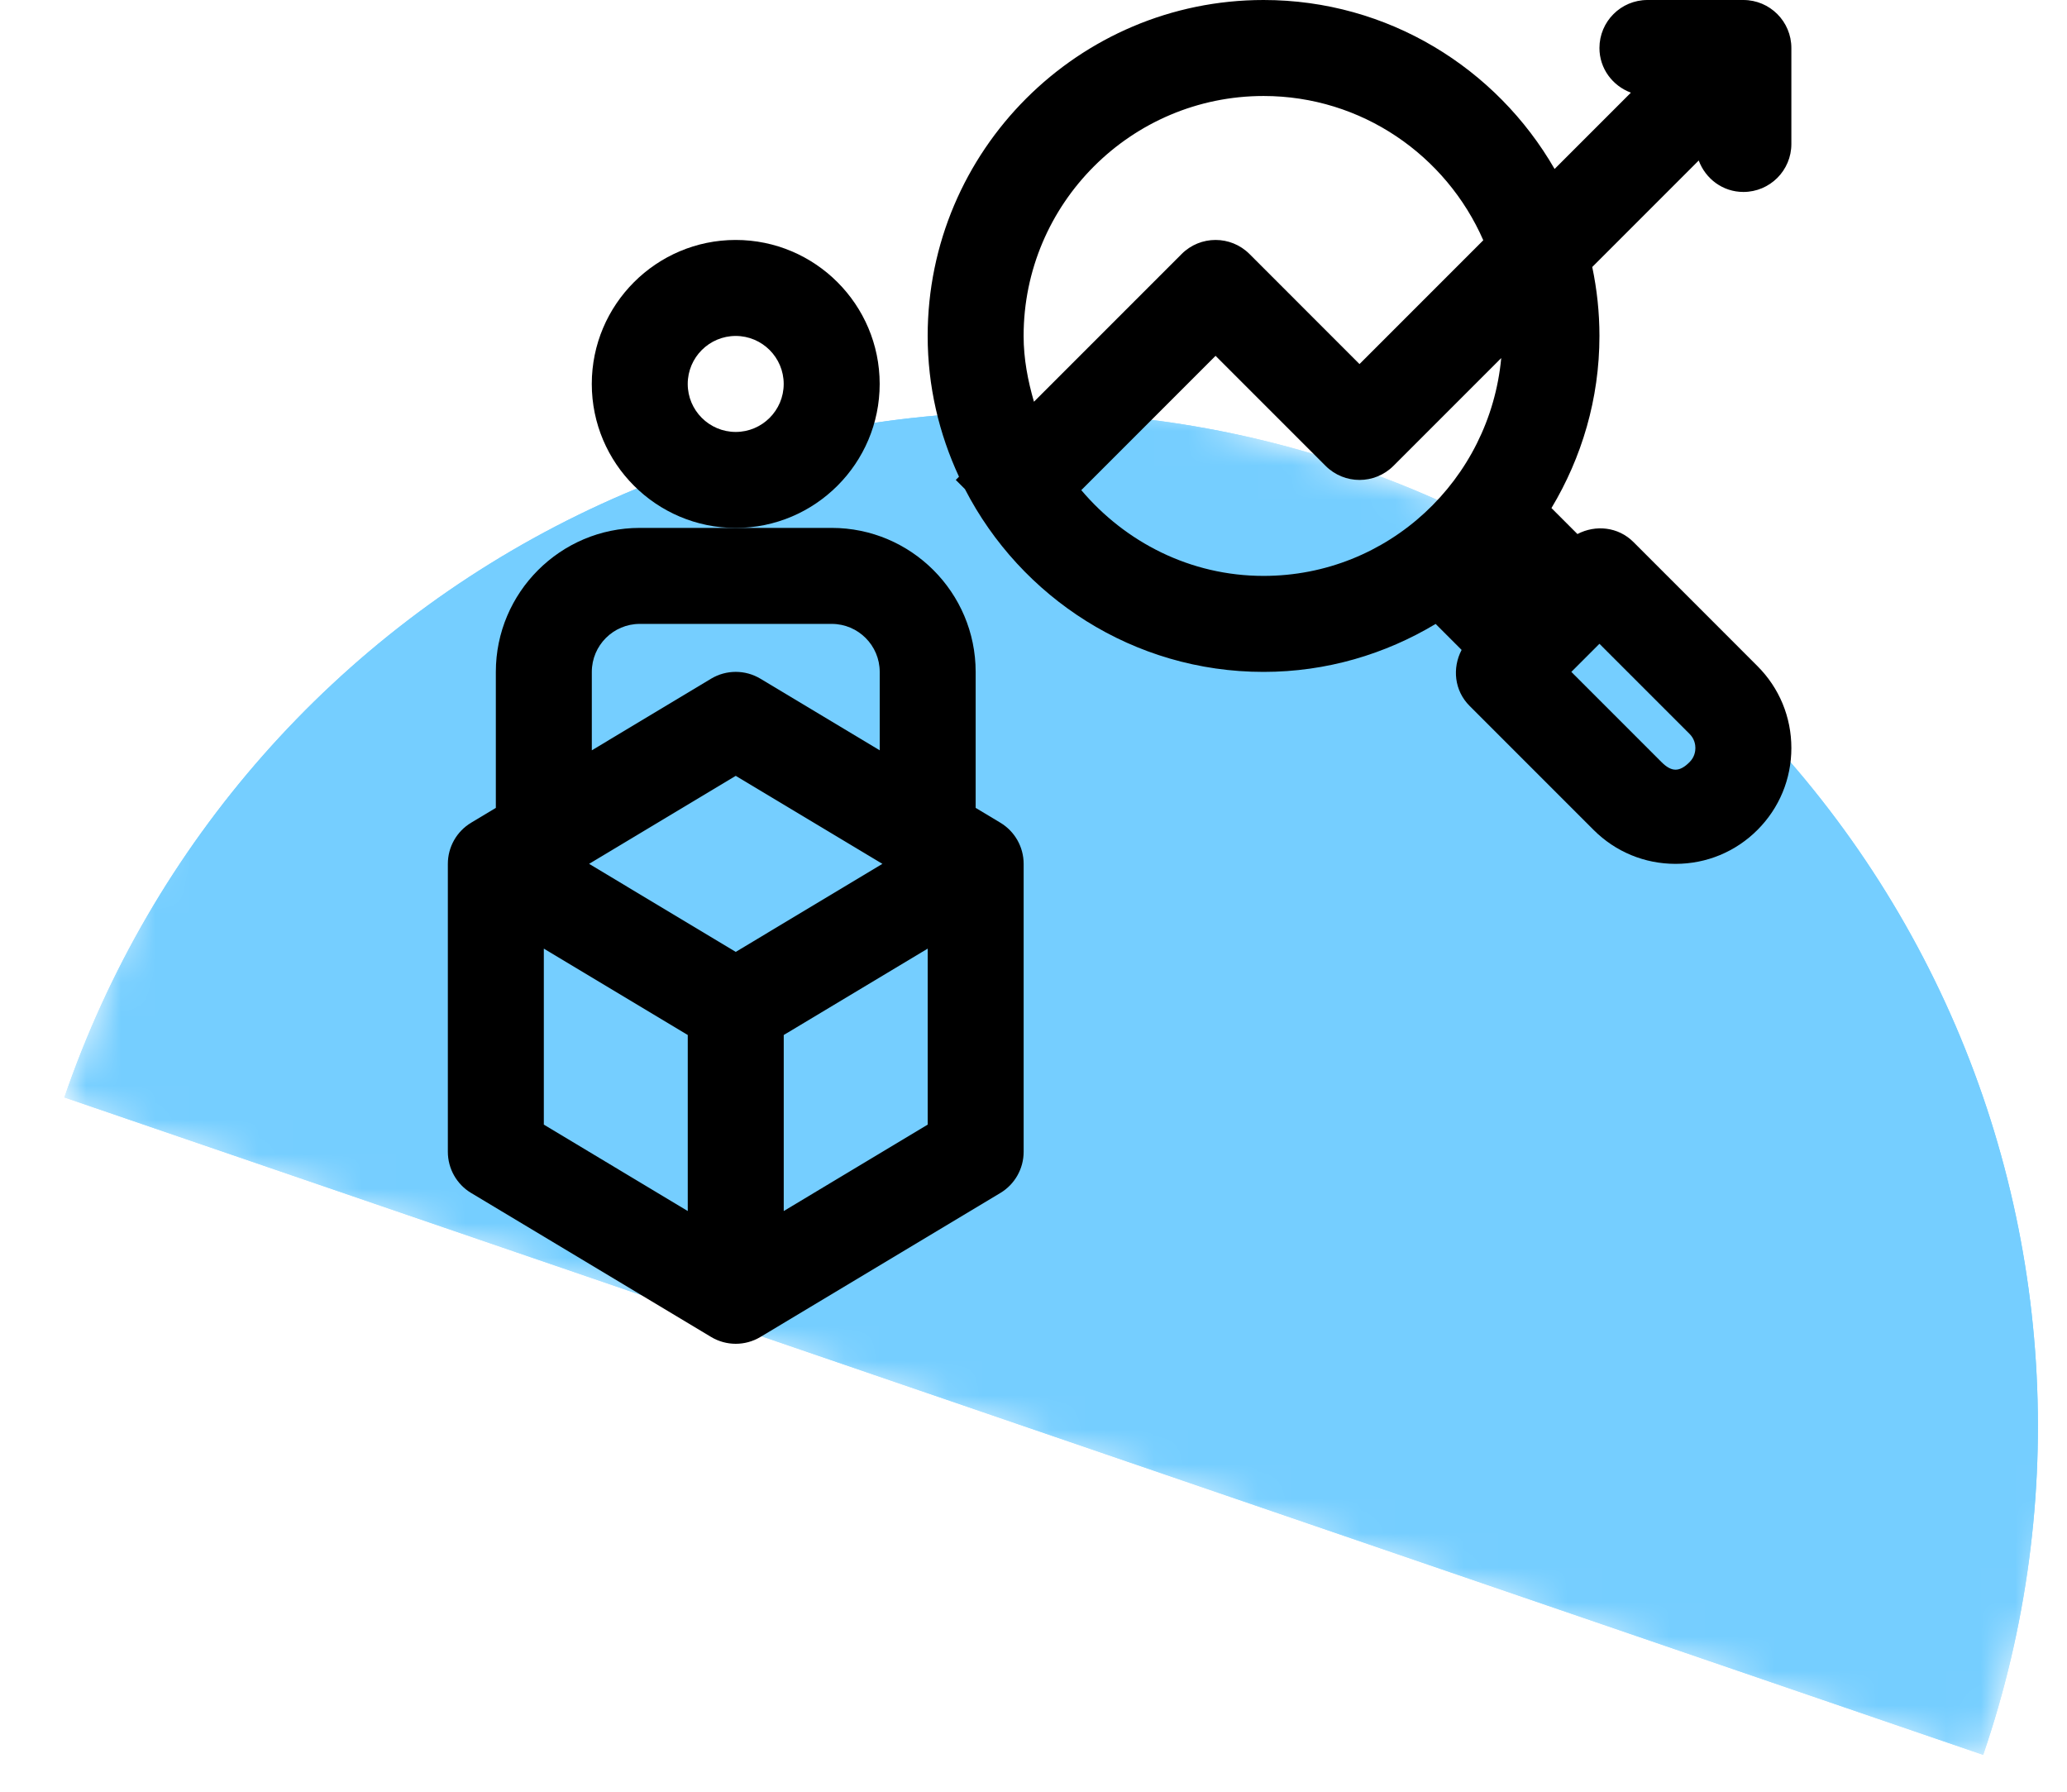
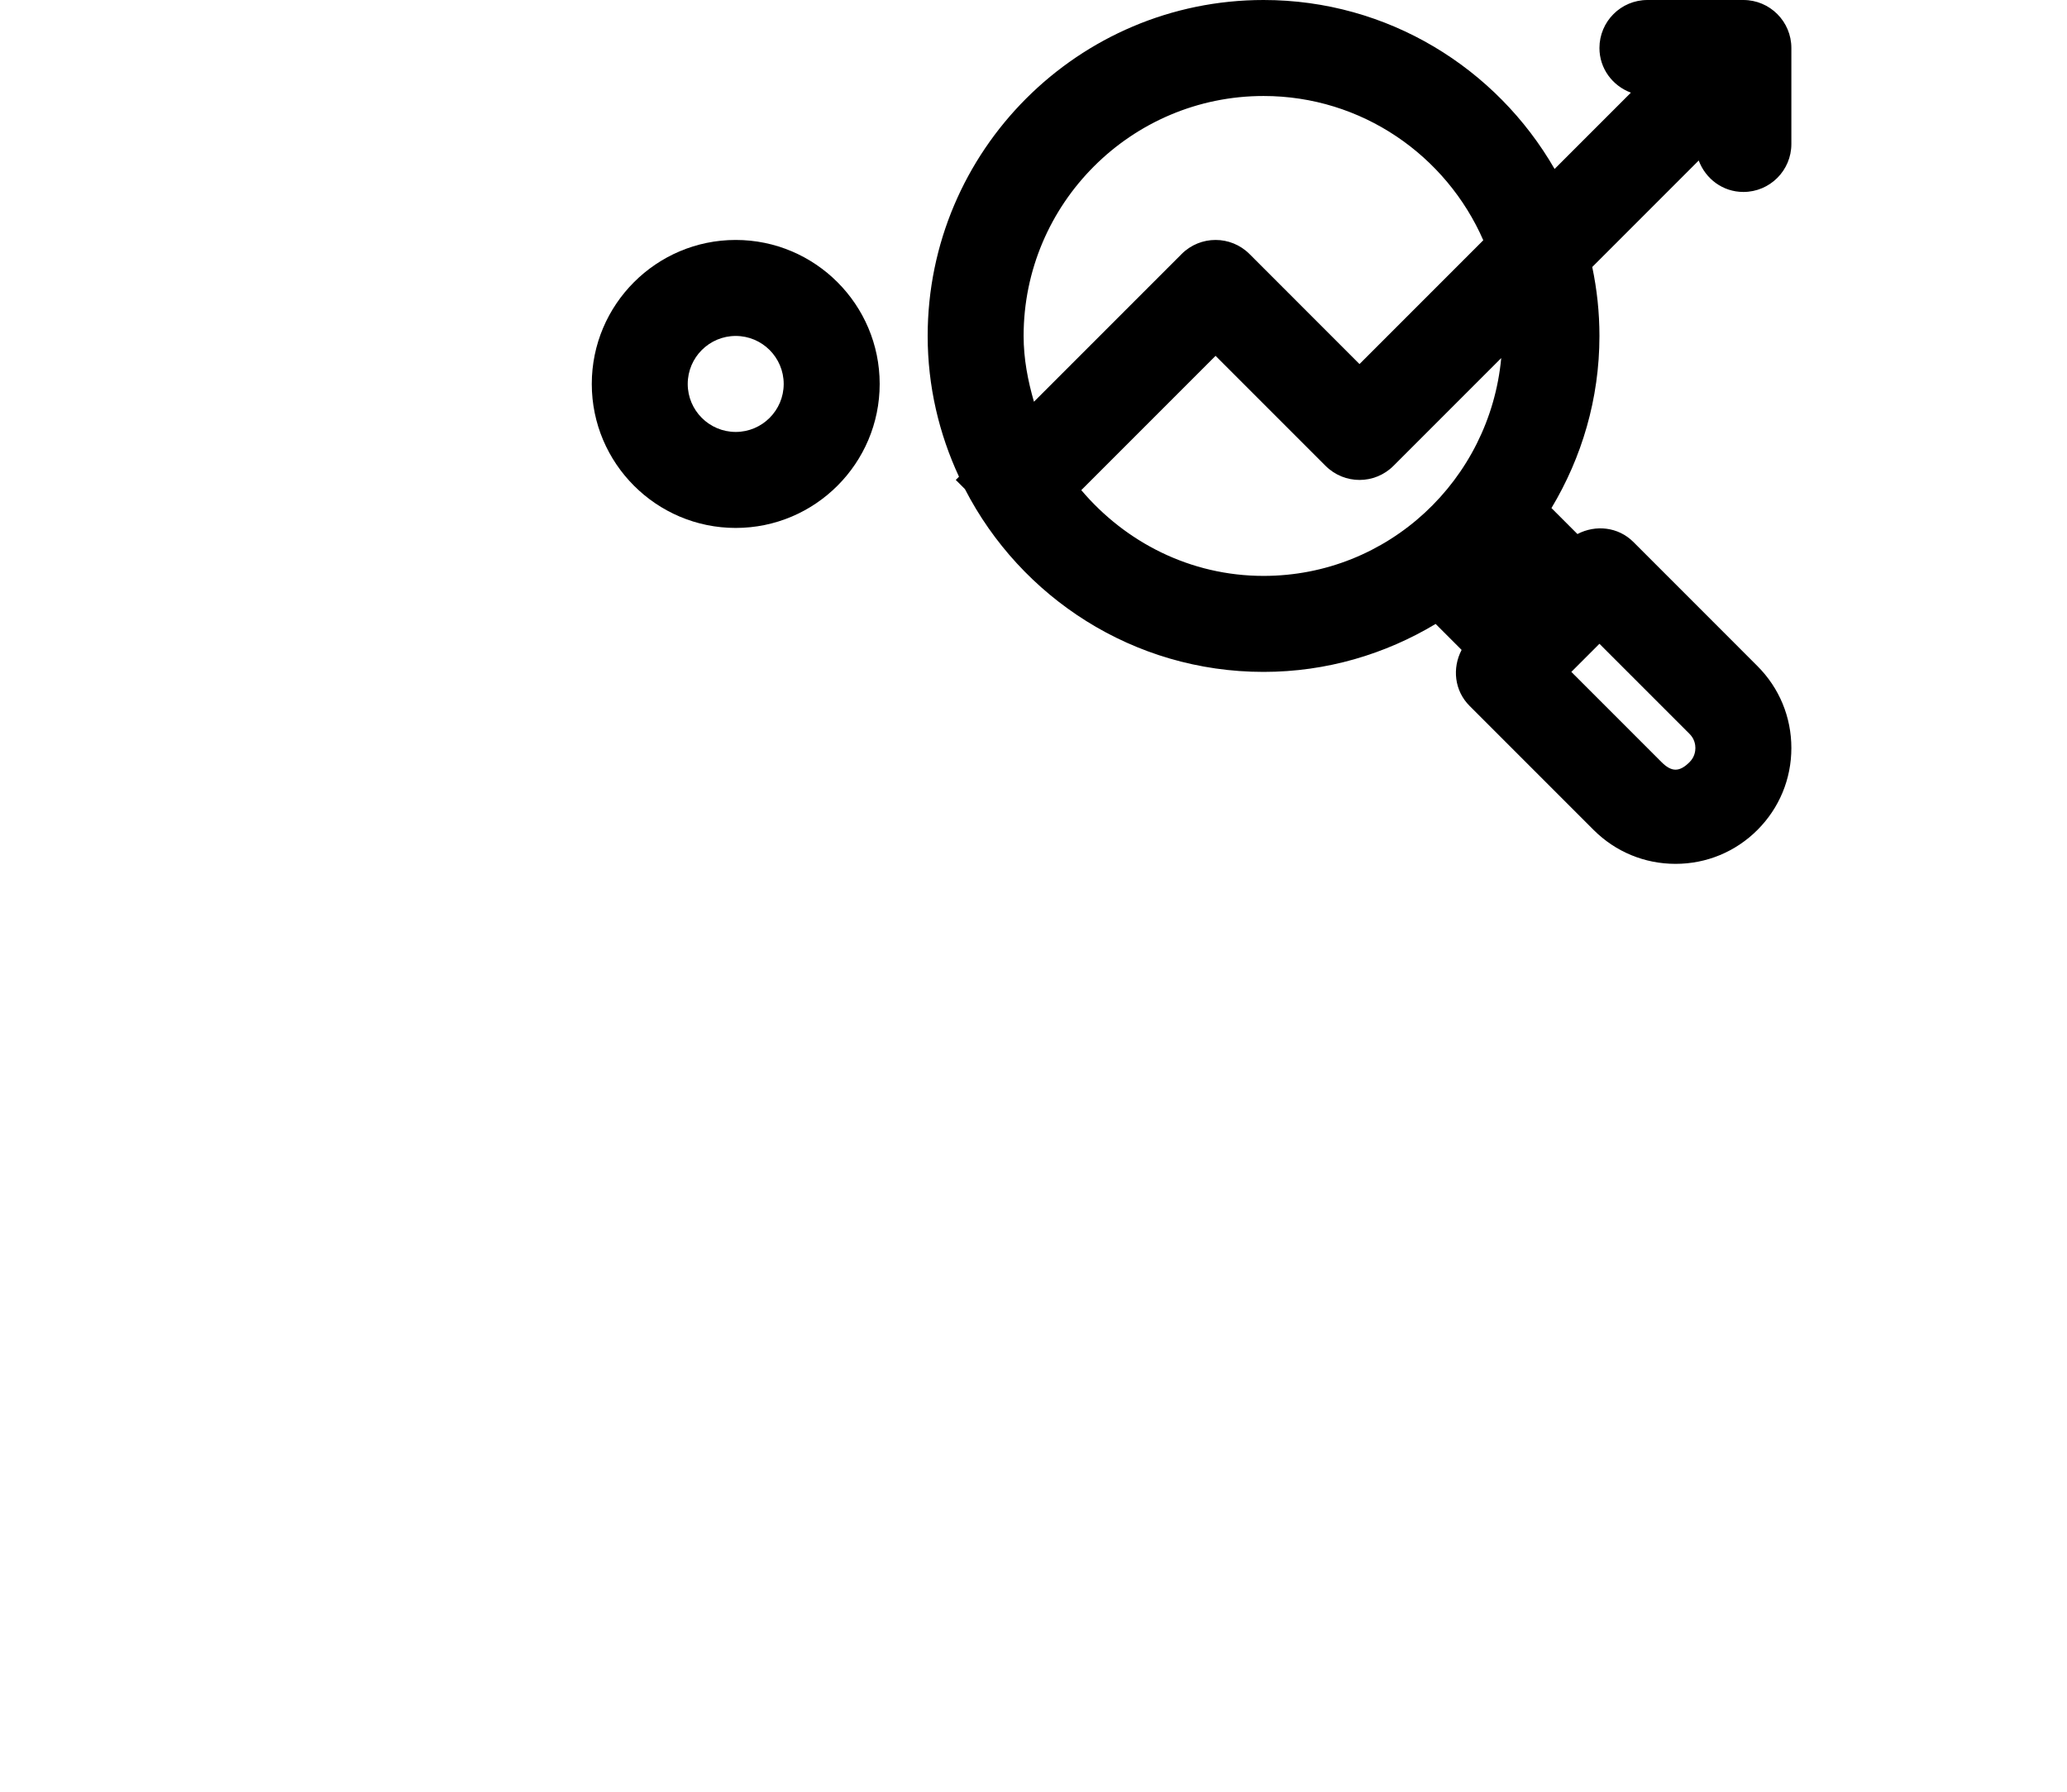
<svg xmlns="http://www.w3.org/2000/svg" width="60" height="52" viewBox="0 0 60 52" fill="none">
  <mask id="mask0_807_123" style="mask-type:alpha" maskUnits="userSpaceOnUse" x="0" y="0" width="60" height="52">
-     <rect width="60" height="52" fill="#D9D9D9" />
-   </mask>
+     </mask>
  <g mask="url(#mask0_807_123)">
    <mask id="mask1_807_123" style="mask-type:alpha" maskUnits="userSpaceOnUse" x="1" y="4" width="67" height="48">
-       <rect x="11.408" y="4" width="58.877" height="29.736" transform="rotate(18.91 11.408 4)" fill="#75CEFF" />
-     </mask>
+       </mask>
    <g mask="url(#mask1_807_123)">
-       <path d="M57.567 50.93C60.097 43.544 59.59 35.455 56.156 28.443C52.722 21.431 46.644 16.07 39.258 13.54C31.872 11.01 23.783 11.518 16.771 14.951C9.759 18.385 4.398 24.463 1.868 31.85L29.718 41.39L57.567 50.93Z" fill="#75CEFF" />
-       <path d="M57.567 50.93C60.097 43.544 59.59 35.455 56.156 28.443C52.722 21.431 46.644 16.07 39.258 13.54C31.872 11.01 23.783 11.518 16.771 14.951C9.759 18.385 4.398 24.463 1.868 31.85L29.718 41.39L57.567 50.93Z" fill="#75CEFF" />
-     </g>
+       </g>
  </g>
  <path d="M25.535 11.143C25.535 8.839 23.66 6.964 21.356 6.964C19.052 6.964 17.178 8.839 17.178 11.143C17.178 13.447 19.052 15.322 21.356 15.322C23.66 15.322 25.535 13.447 25.535 11.143ZM21.356 12.536C20.588 12.536 19.963 11.911 19.963 11.143C19.963 10.375 20.588 9.75 21.356 9.75C22.124 9.75 22.749 10.375 22.749 11.143C22.749 11.911 22.124 12.536 21.356 12.536Z" fill="black" />
-   <path d="M29.038 23.877L28.321 23.447V19.5C28.321 17.196 26.447 15.321 24.143 15.321H21.357H18.571C16.267 15.321 14.393 17.196 14.393 19.5V23.447L13.676 23.877C13.256 24.129 13 24.582 13 25.071V33.428C13 33.917 13.256 34.371 13.676 34.623L20.64 38.801C20.861 38.934 21.109 39 21.357 39C21.605 39 21.853 38.934 22.074 38.801L29.038 34.623C29.458 34.371 29.714 33.917 29.714 33.428V25.071C29.714 24.582 29.458 24.129 29.038 23.877ZM21.357 27.626L17.1 25.071L21.357 22.517L25.614 25.071L21.357 27.626ZM17.179 19.5C17.179 18.732 17.804 18.107 18.571 18.107H24.143C24.911 18.107 25.536 18.732 25.536 19.5V21.776L22.074 19.698C21.632 19.433 21.082 19.433 20.64 19.698L17.179 21.776V19.5ZM15.786 27.531L19.964 30.038V35.147L15.786 32.639V27.531ZM22.75 35.147V30.038L26.929 27.531V32.639L22.75 35.147Z" fill="black" />
  <path d="M50.606 5.571C51.376 5.571 51.999 4.948 51.999 4.179V1.393C51.999 0.624 51.376 0 50.606 0H47.821C47.051 0 46.428 0.624 46.428 1.393C46.428 1.992 46.81 2.492 47.341 2.689L45.126 4.904C43.441 1.978 40.289 0 36.678 0C31.302 0 26.928 4.374 26.928 9.75C26.928 11.21 27.259 12.591 27.837 13.835L27.744 13.929L28.01 14.195C29.63 17.34 32.903 19.5 36.678 19.5C38.505 19.5 40.21 18.986 41.673 18.108L42.427 18.862C42.151 19.387 42.215 20.043 42.657 20.485L46.259 24.087C46.894 24.722 47.738 25.071 48.637 25.071C49.535 25.071 50.379 24.722 51.014 24.087C51.65 23.451 51.999 22.607 51.999 21.709C51.999 20.811 51.65 19.967 51.014 19.331L47.413 15.729C46.971 15.288 46.315 15.224 45.789 15.499L45.035 14.745C45.913 13.282 46.428 11.577 46.428 9.75C46.428 9.064 46.355 8.395 46.219 7.749L49.31 4.658C49.507 5.189 50.007 5.571 50.606 5.571ZM29.713 9.75C29.713 5.91 32.838 2.786 36.678 2.786C39.53 2.786 41.981 4.513 43.056 6.973L39.463 10.566L36.27 7.372C35.726 6.828 34.844 6.828 34.3 7.372L30.013 11.659C29.837 11.049 29.713 10.416 29.713 9.75ZM49.045 21.301C49.192 21.448 49.213 21.62 49.213 21.709C49.213 21.798 49.192 21.97 49.045 22.117C48.751 22.411 48.523 22.411 48.229 22.117L45.612 19.5L46.428 18.684L49.045 21.301ZM36.678 16.714C34.55 16.714 32.665 15.734 31.387 14.225L35.285 10.327L38.479 13.521C39.023 14.065 39.904 14.065 40.448 13.521L43.577 10.392C43.248 13.927 40.298 16.714 36.678 16.714Z" fill="black" />
</svg>